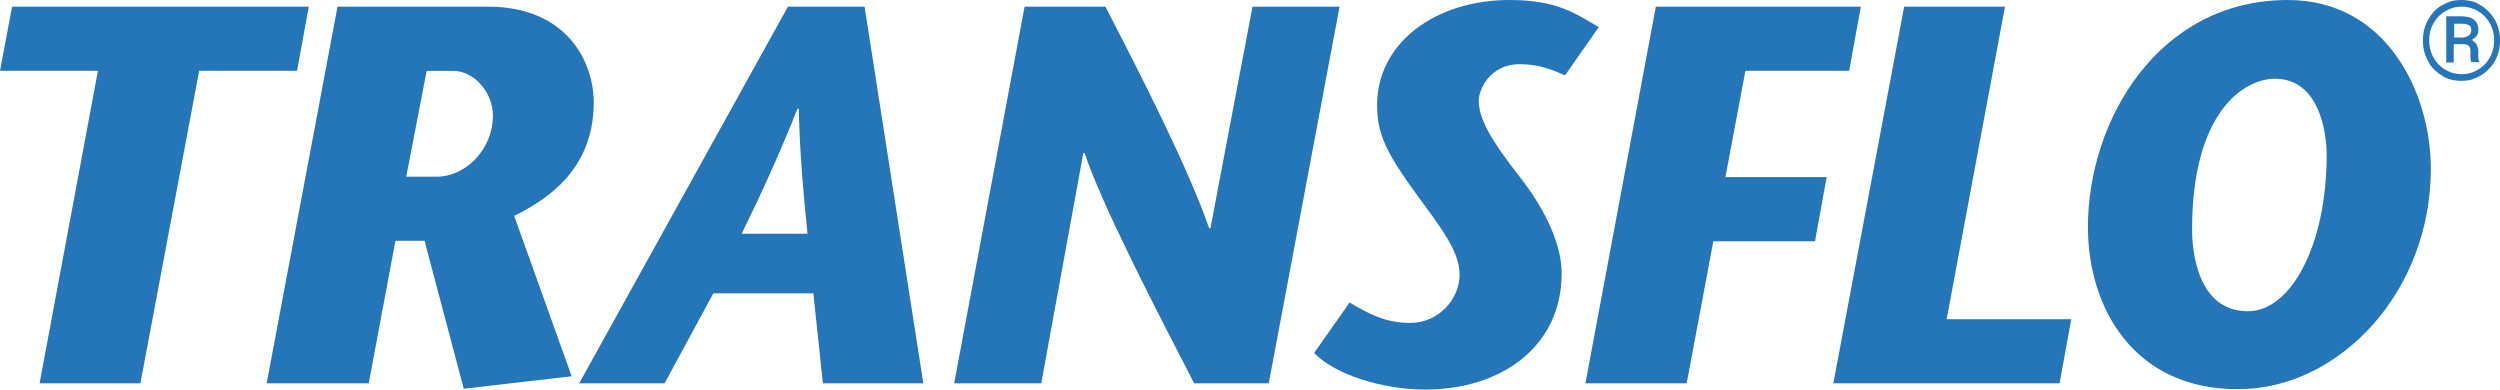
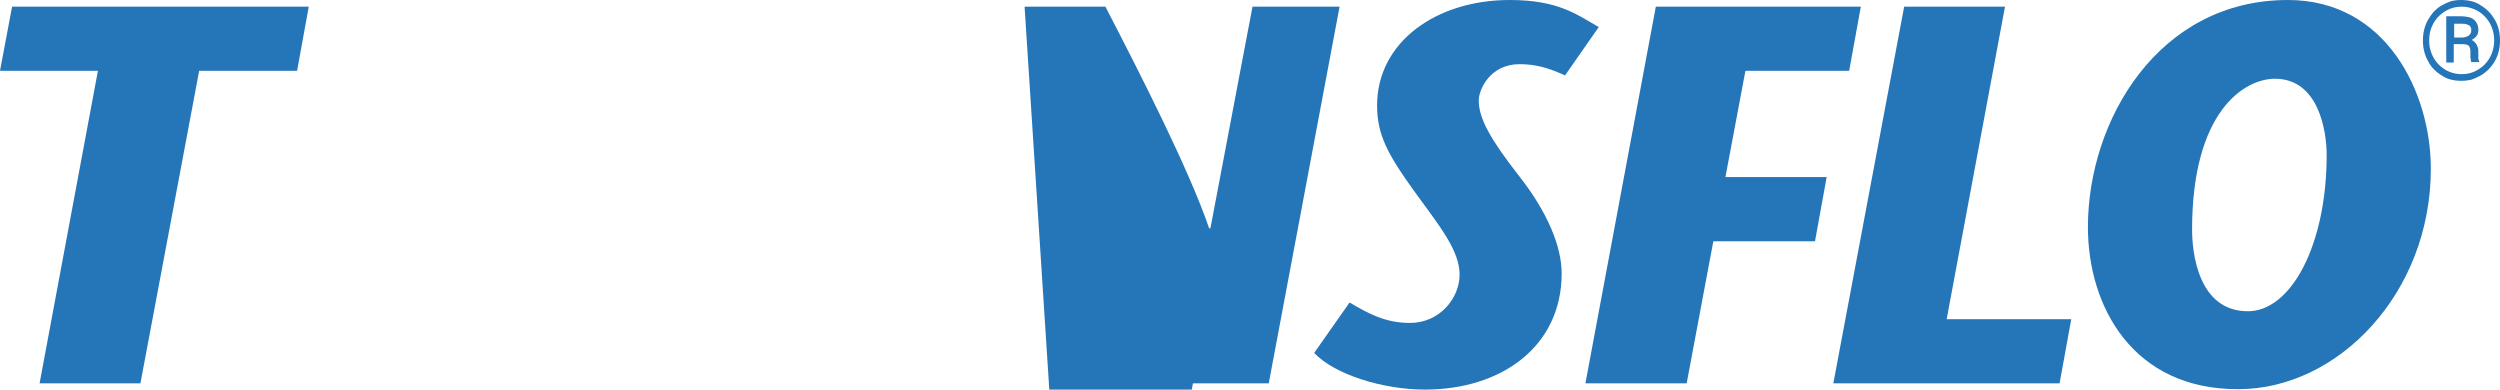
<svg xmlns="http://www.w3.org/2000/svg" id="layer" viewBox="0 0 600 93.5">
  <defs>
    <style>
      .cls-1 {
        fill: #2575b9;
        stroke-width: 0px;
      }
    </style>
  </defs>
  <polygon class="cls-1" points="2.9 1.6 0 17 23.5 17 9.5 92 33.7 92 47.8 17 71.3 17 74.1 1.6 2.9 1.6" />
  <g>
-     <path class="cls-1" d="M97.5,42.4h7.4c6.6,0,13.4-6.3,13.4-14.7,0-5.4-4.4-10.7-9.6-10.7h-6.3l-4.9,25.4ZM81,1.6h36.1c19.1,0,25.4,13.4,25.4,23,0,15.7-10.7,23.1-19.1,27.2l13.8,38.5-25.9,3-9.4-35.5h-7l-6.4,34.2h-24.5L81,1.6Z" />
-     <path class="cls-1" d="M193.8,56.1c-.9-8.9-1.8-17.9-2.1-30h-.3c-4.8,12-9,21-13.4,30h15.8ZM207.5,1.6l14.1,90.4h-24.1l-2.3-21.6h-24l-11.7,21.6h-20.5L189.1,1.6h18.4Z" />
-     <path class="cls-1" d="M304.5,92h-17.9c-9-17.4-22.3-43.1-26.3-55.3h-.3l-10.1,55.3h-20.9L245.9,1.6h19.4c8.7,16.8,20.1,39.2,24.9,53.2h.3l10.1-53.2h20.9l-17,90.4Z" />
+     <path class="cls-1" d="M304.5,92h-17.9h-.3l-10.1,55.3h-20.9L245.9,1.6h19.4c8.7,16.8,20.1,39.2,24.9,53.2h.3l10.1-53.2h20.9l-17,90.4Z" />
    <path class="cls-1" d="M375.6,18.1c-3.9-1.8-7-2.7-10.9-2.7-7.1,0-9.8,6.1-9.8,8.7,0,4.3,2.7,9.2,9.8,18.3,6.6,8.4,10.1,16.7,10.1,23.2,0,17.6-14.5,27.9-32.8,27.9-10.1,0-21.7-3.6-26.6-8.8l8.5-12.1c4.4,2.6,8.5,4.9,14.5,4.9,7.1,0,11.9-5.9,11.9-11.6s-4.6-11.4-10.8-19.9c-6.5-9-9-13.7-9-20.7C330.5,10.1,344.7,0,362.3,0,373.9,0,378.3,3.4,383.7,6.5l-8.1,11.6Z" />
    <polygon class="cls-1" points="443.8 17 418.9 17 414.1 42.5 438.4 42.5 435.6 57.9 411.2 57.9 404.8 92 380.5 92 397.4 1.6 446.6 1.6 443.8 17" />
    <polygon class="cls-1" points="457 1.6 481.2 1.6 467.2 76.6 497.1 76.6 494.3 92 440 92 457 1.6" />
    <path class="cls-1" d="M558.4,37.2c0-5.7-1.9-18.3-12.4-18.3-7.5,0-19.9,8-19.9,36.2,0,5.4,1.4,19.6,13.4,19.6,10.3,0,18.9-15.8,18.9-37.5M501.1,54.5c0-25.6,16.9-54.5,48-54.5,23.6,0,34.3,22.2,34.3,40.5,0,29.8-22.2,52.9-46.2,52.9-25.2.1-36.1-19.7-36.1-38.9" />
    <path class="cls-1" d="M588.9,9h2c.3,0,.5,0,.8-.1s.5-.2.7-.3.3-.3.5-.5c.1-.2.2-.4.2-.7s0-.6-.1-.8c-.1-.2-.2-.4-.4-.5s-.4-.2-.7-.3c-.3-.1-.7-.1-1.1-.1h-1.8v3.3h-.1ZM588.9,10.6v4.4h-1.8V3.9h3.6c.6,0,1.2.1,1.7.2s1,.3,1.3.6c.4.3.6.6.8,1s.3.9.3,1.5c0,.5-.1,1-.4,1.4-.3.4-.7.7-1.2,1,.3.1.5.3.7.5s.4.4.5.6.2.5.3.8.1.6.1.9v1.6c0,.3.1.5.2.7v.2h-1.9c0-.1-.1-.3-.1-.4s0-.4-.1-.5v-1.6c0-.6-.1-1.1-.4-1.4-.3-.3-.8-.4-1.5-.4h-2.1ZM583,9.7c0,1.2.2,2.2.6,3.2.4,1,1,1.9,1.7,2.6s1.5,1.3,2.5,1.7c.9.4,2,.6,3,.6,1.1,0,2.1-.2,3-.6s1.8-1,2.5-1.7,1.3-1.6,1.7-2.6.6-2.1.6-3.2c0-1.2-.2-2.2-.6-3.2-.4-1-1-1.9-1.7-2.6s-1.5-1.3-2.5-1.7-1.9-.6-3-.6-2.1.2-3,.6c-.9.4-1.8,1-2.5,1.7-.7.7-1.3,1.6-1.7,2.6-.4.9-.6,2-.6,3.2M581.5,9.7c0-.9.1-1.8.3-2.6.2-.8.5-1.6.9-2.3s.9-1.4,1.4-2c.6-.6,1.2-1.1,1.9-1.5s1.4-.7,2.2-1C589,.1,589.8,0,590.7,0c.8,0,1.7.1,2.5.3.8.2,1.5.5,2.2,1,.7.4,1.3.9,1.9,1.5.6.6,1,1.2,1.5,2,.4.7.7,1.5.9,2.3s.3,1.7.3,2.6-.1,1.8-.3,2.6-.5,1.6-.9,2.3-.9,1.4-1.5,2-1.2,1.1-1.9,1.5-1.4.7-2.2,1c-.8.2-1.6.3-2.5.3s-1.7-.1-2.5-.3c-.8-.2-1.5-.5-2.2-1-.7-.4-1.3-.9-1.9-1.5-.6-.6-1-1.2-1.4-2-.4-.7-.7-1.5-.9-2.3s-.3-1.7-.3-2.6" />
  </g>
</svg>